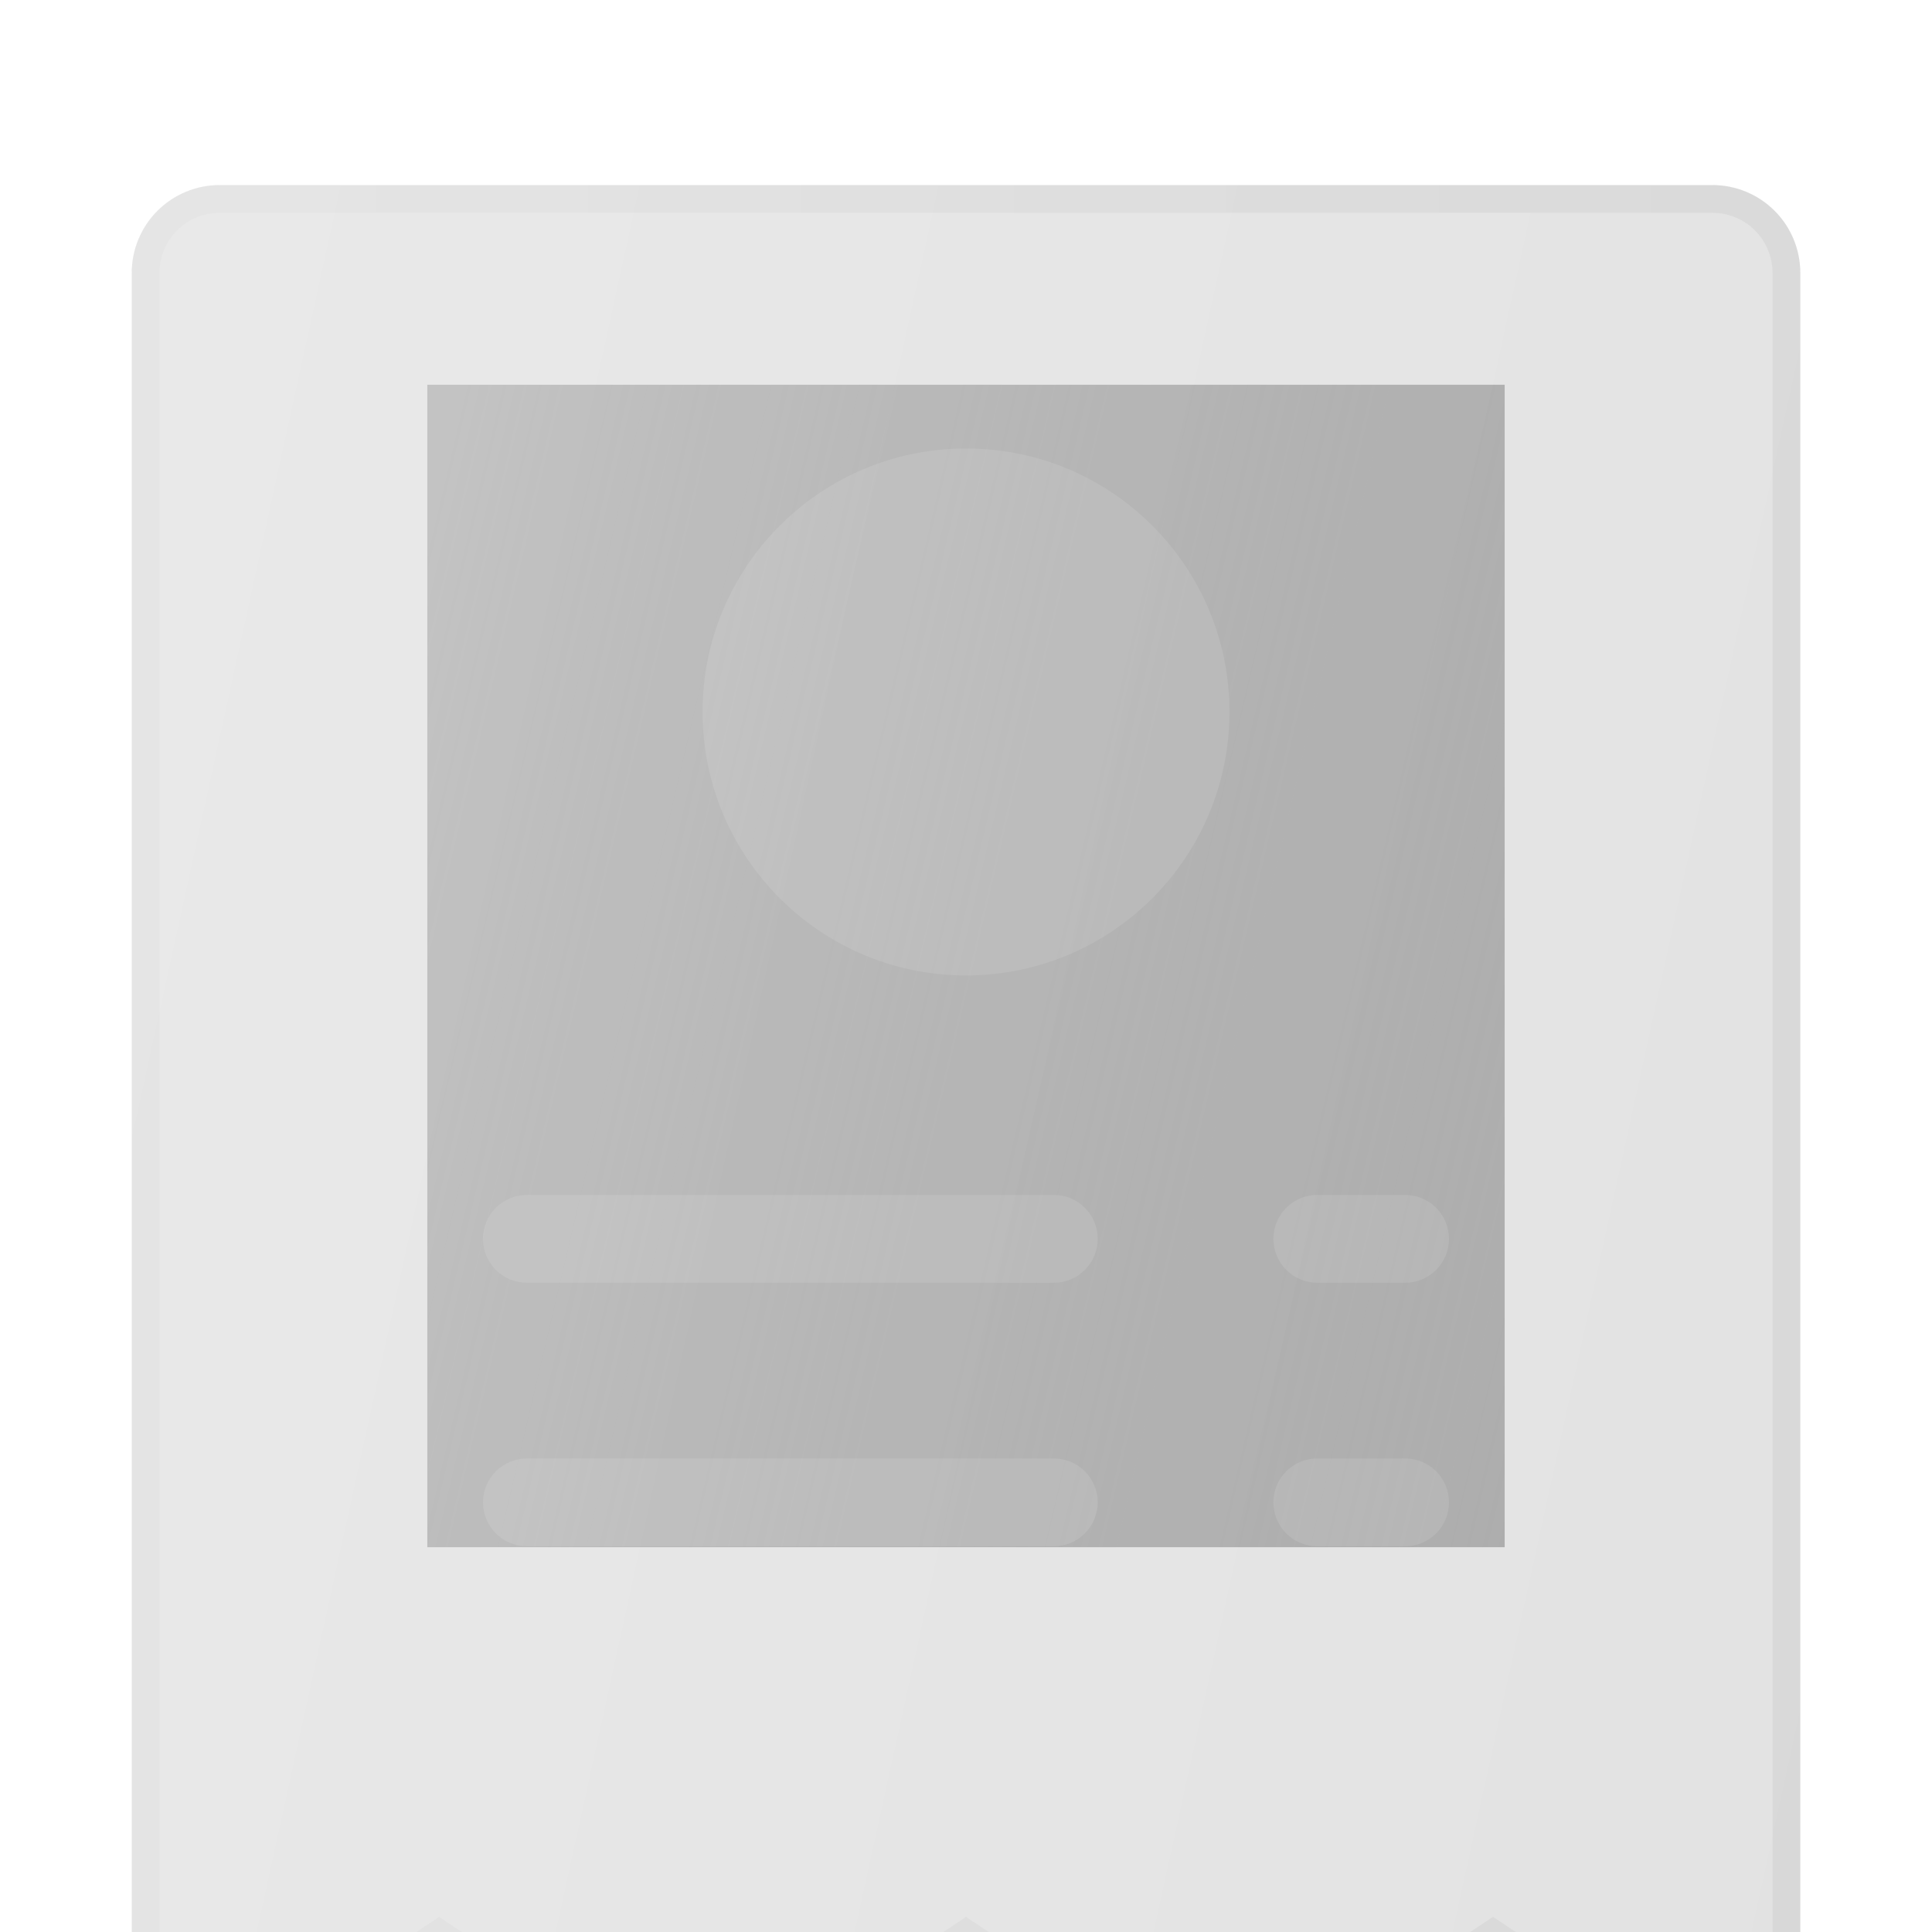
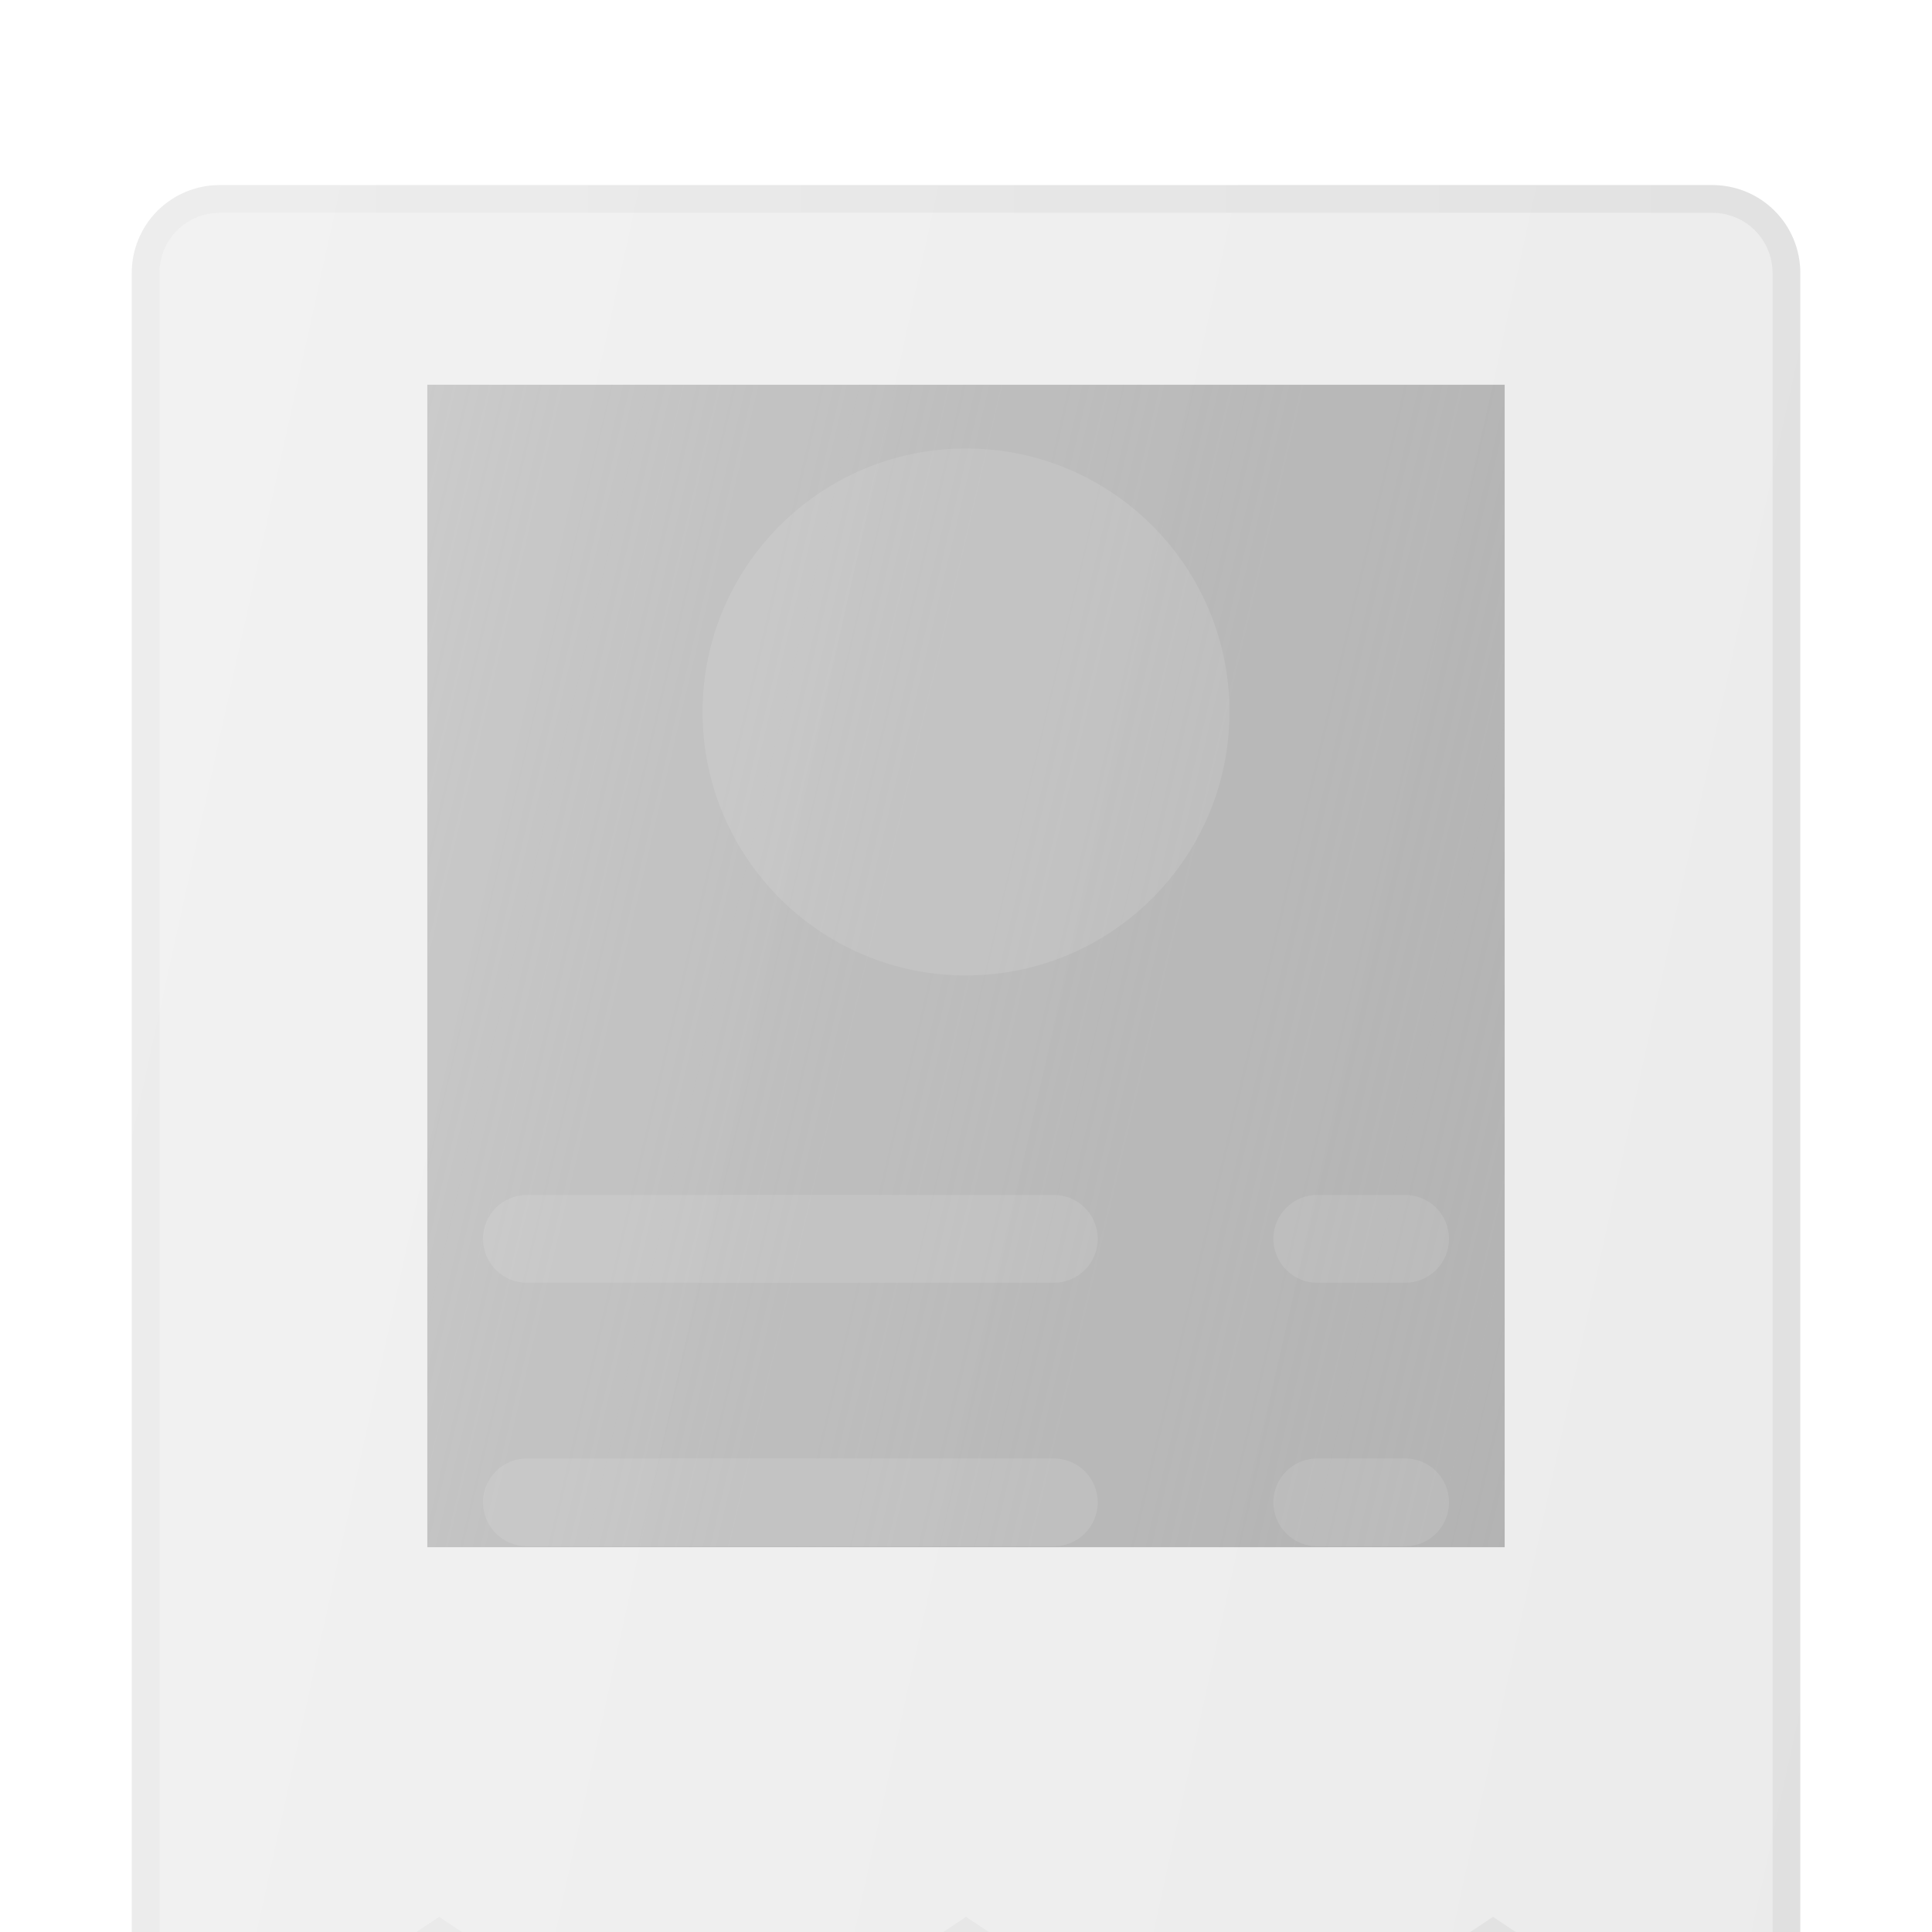
<svg xmlns="http://www.w3.org/2000/svg" width="48" height="48" viewBox="0 0 48 48" fill="none">
  <g id="bill-receipt">
    <rect id="accent" x="10.617" y="9.559" width="26.766" height="28.881" fill="url(#paint0_linear_243_6230)" />
    <g id="glass" filter="url(#filter0_bi_243_6230)">
-       <path d="M42.546 0H5.455C4.877 0 4.322 0.23 3.912 0.639C3.503 1.048 3.273 1.603 3.273 2.182V46.909C3.273 47.106 3.327 47.3 3.428 47.47C3.53 47.639 3.676 47.778 3.85 47.871C4.024 47.964 4.22 48.008 4.417 47.999C4.615 47.989 4.806 47.926 4.97 47.817L10.91 43.854L16.85 47.814C17.029 47.934 17.24 47.998 17.455 47.998C17.671 47.998 17.881 47.934 18.061 47.814L24.001 43.854L29.941 47.814C30.12 47.934 30.331 47.998 30.546 47.998C30.762 47.998 30.972 47.934 31.151 47.814L37.092 43.854L43.032 47.814C43.196 47.924 43.386 47.987 43.584 47.996C43.781 48.006 43.977 47.962 44.151 47.869C44.325 47.776 44.47 47.638 44.572 47.469C44.674 47.3 44.727 47.106 44.728 46.909V2.182C44.728 1.603 44.498 1.048 44.089 0.639C43.68 0.23 43.125 0 42.546 0Z" fill="#1D1D1D" fill-opacity="0.05" />
      <path d="M42.546 0H5.455C4.877 0 4.322 0.23 3.912 0.639C3.503 1.048 3.273 1.603 3.273 2.182V46.909C3.273 47.106 3.327 47.3 3.428 47.47C3.53 47.639 3.676 47.778 3.85 47.871C4.024 47.964 4.22 48.008 4.417 47.999C4.615 47.989 4.806 47.926 4.97 47.817L10.91 43.854L16.85 47.814C17.029 47.934 17.24 47.998 17.455 47.998C17.671 47.998 17.881 47.934 18.061 47.814L24.001 43.854L29.941 47.814C30.12 47.934 30.331 47.998 30.546 47.998C30.762 47.998 30.972 47.934 31.151 47.814L37.092 43.854L43.032 47.814C43.196 47.924 43.386 47.987 43.584 47.996C43.781 48.006 43.977 47.962 44.151 47.869C44.325 47.776 44.47 47.638 44.572 47.469C44.674 47.3 44.727 47.106 44.728 46.909V2.182C44.728 1.603 44.498 1.048 44.089 0.639C43.68 0.23 43.125 0 42.546 0Z" fill="url(#paint1_linear_243_6230)" fill-opacity="0.2" />
      <path d="M4.778 47.53L4.778 47.53C4.666 47.605 4.535 47.648 4.401 47.654C4.266 47.661 4.131 47.631 4.012 47.567C3.893 47.503 3.794 47.408 3.724 47.292C3.655 47.177 3.618 47.044 3.618 46.909V2.182C3.618 1.695 3.812 1.227 4.156 0.883C4.501 0.538 4.968 0.345 5.455 0.345H42.546C43.033 0.345 43.501 0.538 43.845 0.883C44.19 1.227 44.383 1.695 44.383 2.182V46.908C44.383 47.043 44.346 47.176 44.276 47.291C44.207 47.407 44.107 47.502 43.988 47.565C43.869 47.629 43.735 47.659 43.6 47.652C43.466 47.645 43.335 47.602 43.223 47.528L43.223 47.528L37.283 43.568L37.092 43.44L36.9 43.568L30.96 47.528L30.96 47.528C30.837 47.609 30.694 47.653 30.546 47.653C30.399 47.653 30.255 47.609 30.132 47.528L30.132 47.528L24.192 43.568L24.001 43.44L23.809 43.568L17.869 47.528L17.869 47.528C17.747 47.609 17.603 47.653 17.455 47.653C17.308 47.653 17.164 47.609 17.041 47.528L17.041 47.528L11.101 43.568L10.91 43.44L10.718 43.568L4.778 47.53Z" stroke="url(#paint2_linear_243_6230)" stroke-opacity="0.1" stroke-width="0.69" />
    </g>
    <g id="detail" filter="url(#filter1_i_243_6230)">
      <path d="M26.182 33.819H13.091C12.802 33.819 12.524 33.704 12.319 33.499C12.115 33.294 12 33.017 12 32.728C12 32.438 12.115 32.161 12.319 31.956C12.524 31.752 12.802 31.637 13.091 31.637H26.182C26.471 31.637 26.749 31.752 26.953 31.956C27.158 32.161 27.273 32.438 27.273 32.728C27.273 33.017 27.158 33.294 26.953 33.499C26.749 33.704 26.471 33.819 26.182 33.819Z" fill="white" fill-opacity="0.1" />
    </g>
    <g id="detail_2" filter="url(#filter2_i_243_6230)">
      <path d="M34.909 33.819H32.728C32.438 33.819 32.161 33.704 31.956 33.499C31.752 33.294 31.637 33.017 31.637 32.728C31.637 32.438 31.752 32.161 31.956 31.956C32.161 31.752 32.438 31.637 32.728 31.637H34.909C35.199 31.637 35.476 31.752 35.681 31.956C35.885 32.161 36 32.438 36 32.728C36 33.017 35.885 33.294 35.681 33.499C35.476 33.704 35.199 33.819 34.909 33.819Z" fill="white" fill-opacity="0.1" />
    </g>
    <g id="detail_3" filter="url(#filter3_i_243_6230)">
      <path d="M26.182 27.272H13.091C12.802 27.272 12.524 27.157 12.319 26.952C12.115 26.748 12 26.47 12 26.181C12 25.891 12.115 25.614 12.319 25.409C12.524 25.205 12.802 25.09 13.091 25.09H26.182C26.471 25.09 26.749 25.205 26.953 25.409C27.158 25.614 27.273 25.891 27.273 26.181C27.273 26.47 27.158 26.748 26.953 26.952C26.749 27.157 26.471 27.272 26.182 27.272Z" fill="white" fill-opacity="0.1" />
    </g>
    <g id="detail_4" filter="url(#filter4_i_243_6230)">
      <path d="M34.909 27.272H32.728C32.438 27.272 32.161 27.157 31.956 26.952C31.752 26.748 31.637 26.47 31.637 26.181C31.637 25.891 31.752 25.614 31.956 25.409C32.161 25.205 32.438 25.09 32.728 25.09H34.909C35.199 25.09 35.476 25.205 35.681 25.409C35.885 25.614 36 25.891 36 26.181C36 26.47 35.885 26.748 35.681 26.952C35.476 27.157 35.199 27.272 34.909 27.272Z" fill="white" fill-opacity="0.1" />
    </g>
    <g id="detail_5" filter="url(#filter5_i_243_6230)">
      <path d="M24 19.636C27.616 19.636 30.546 16.705 30.546 13.09C30.546 9.475 27.616 6.545 24 6.545C20.386 6.545 17.455 9.475 17.455 13.09C17.455 16.705 20.386 19.636 24 19.636Z" fill="white" fill-opacity="0.1" />
    </g>
  </g>
  <defs>
    <filter id="filter0_bi_243_6230" x="-10.52" y="-13.793" width="69.041" height="75.586" filterUnits="userSpaceOnUse" color-interpolation-filters="sRGB">
      <feFlood flood-opacity="0" result="BackgroundImageFix" />
      <feGaussianBlur in="BackgroundImageFix" stdDeviation="6.897" />
      <feComposite in2="SourceAlpha" operator="in" result="effect1_backgroundBlur_243_6230" />
      <feBlend mode="normal" in="SourceGraphic" in2="effect1_backgroundBlur_243_6230" result="shape" />
      <feColorMatrix in="SourceAlpha" type="matrix" values="0 0 0 0 0 0 0 0 0 0 0 0 0 0 0 0 0 0 127 0" result="hardAlpha" />
      <feOffset dy="4.598" />
      <feGaussianBlur stdDeviation="3.448" />
      <feComposite in2="hardAlpha" operator="arithmetic" k2="-1" k3="1" />
      <feColorMatrix type="matrix" values="0 0 0 0 1 0 0 0 0 1 0 0 0 0 1 0 0 0 0.15 0" />
      <feBlend mode="normal" in2="shape" result="effect2_innerShadow_243_6230" />
    </filter>
    <filter id="filter1_i_243_6230" x="12" y="31.637" width="15.273" height="6.779" filterUnits="userSpaceOnUse" color-interpolation-filters="sRGB">
      <feFlood flood-opacity="0" result="BackgroundImageFix" />
      <feBlend mode="normal" in="SourceGraphic" in2="BackgroundImageFix" result="shape" />
      <feColorMatrix in="SourceAlpha" type="matrix" values="0 0 0 0 0 0 0 0 0 0 0 0 0 0 0 0 0 0 127 0" result="hardAlpha" />
      <feOffset dy="4.598" />
      <feGaussianBlur stdDeviation="2.299" />
      <feComposite in2="hardAlpha" operator="arithmetic" k2="-1" k3="1" />
      <feColorMatrix type="matrix" values="0 0 0 0 1 0 0 0 0 1 0 0 0 0 1 0 0 0 0.1 0" />
      <feBlend mode="normal" in2="shape" result="effect1_innerShadow_243_6230" />
    </filter>
    <filter id="filter2_i_243_6230" x="31.637" y="31.637" width="4.364" height="6.779" filterUnits="userSpaceOnUse" color-interpolation-filters="sRGB">
      <feFlood flood-opacity="0" result="BackgroundImageFix" />
      <feBlend mode="normal" in="SourceGraphic" in2="BackgroundImageFix" result="shape" />
      <feColorMatrix in="SourceAlpha" type="matrix" values="0 0 0 0 0 0 0 0 0 0 0 0 0 0 0 0 0 0 127 0" result="hardAlpha" />
      <feOffset dy="4.598" />
      <feGaussianBlur stdDeviation="2.299" />
      <feComposite in2="hardAlpha" operator="arithmetic" k2="-1" k3="1" />
      <feColorMatrix type="matrix" values="0 0 0 0 1 0 0 0 0 1 0 0 0 0 1 0 0 0 0.1 0" />
      <feBlend mode="normal" in2="shape" result="effect1_innerShadow_243_6230" />
    </filter>
    <filter id="filter3_i_243_6230" x="12" y="25.09" width="15.273" height="6.779" filterUnits="userSpaceOnUse" color-interpolation-filters="sRGB">
      <feFlood flood-opacity="0" result="BackgroundImageFix" />
      <feBlend mode="normal" in="SourceGraphic" in2="BackgroundImageFix" result="shape" />
      <feColorMatrix in="SourceAlpha" type="matrix" values="0 0 0 0 0 0 0 0 0 0 0 0 0 0 0 0 0 0 127 0" result="hardAlpha" />
      <feOffset dy="4.598" />
      <feGaussianBlur stdDeviation="2.299" />
      <feComposite in2="hardAlpha" operator="arithmetic" k2="-1" k3="1" />
      <feColorMatrix type="matrix" values="0 0 0 0 1 0 0 0 0 1 0 0 0 0 1 0 0 0 0.1 0" />
      <feBlend mode="normal" in2="shape" result="effect1_innerShadow_243_6230" />
    </filter>
    <filter id="filter4_i_243_6230" x="31.637" y="25.09" width="4.364" height="6.779" filterUnits="userSpaceOnUse" color-interpolation-filters="sRGB">
      <feFlood flood-opacity="0" result="BackgroundImageFix" />
      <feBlend mode="normal" in="SourceGraphic" in2="BackgroundImageFix" result="shape" />
      <feColorMatrix in="SourceAlpha" type="matrix" values="0 0 0 0 0 0 0 0 0 0 0 0 0 0 0 0 0 0 127 0" result="hardAlpha" />
      <feOffset dy="4.598" />
      <feGaussianBlur stdDeviation="2.299" />
      <feComposite in2="hardAlpha" operator="arithmetic" k2="-1" k3="1" />
      <feColorMatrix type="matrix" values="0 0 0 0 1 0 0 0 0 1 0 0 0 0 1 0 0 0 0.1 0" />
      <feBlend mode="normal" in2="shape" result="effect1_innerShadow_243_6230" />
    </filter>
    <filter id="filter5_i_243_6230" x="17.455" y="6.545" width="13.091" height="17.689" filterUnits="userSpaceOnUse" color-interpolation-filters="sRGB">
      <feFlood flood-opacity="0" result="BackgroundImageFix" />
      <feBlend mode="normal" in="SourceGraphic" in2="BackgroundImageFix" result="shape" />
      <feColorMatrix in="SourceAlpha" type="matrix" values="0 0 0 0 0 0 0 0 0 0 0 0 0 0 0 0 0 0 127 0" result="hardAlpha" />
      <feOffset dy="4.598" />
      <feGaussianBlur stdDeviation="2.299" />
      <feComposite in2="hardAlpha" operator="arithmetic" k2="-1" k3="1" />
      <feColorMatrix type="matrix" values="0 0 0 0 1 0 0 0 0 1 0 0 0 0 1 0 0 0 0.1 0" />
      <feBlend mode="normal" in2="shape" result="effect1_innerShadow_243_6230" />
    </filter>
    <linearGradient id="paint0_linear_243_6230" x1="10.617" y1="9.559" x2="42.418" y2="17.042" gradientUnits="userSpaceOnUse">
      <stop stop-color="#CFCFCF" />
      <stop offset="1" stop-color="#999999" stop-opacity="0.7" />
    </linearGradient>
    <linearGradient id="paint1_linear_243_6230" x1="3.273" y1="0" x2="52.869" y2="10.876" gradientUnits="userSpaceOnUse">
      <stop stop-color="#BFBFBF" />
      <stop offset="1" stop-color="#9C9C9C" />
    </linearGradient>
    <linearGradient id="paint2_linear_243_6230" x1="4.569" y1="2.182" x2="44.728" y2="2.182" gradientUnits="userSpaceOnUse">
      <stop stop-color="#CCCCCC" />
      <stop offset="1" stop-color="#808080" />
    </linearGradient>
  </defs>
</svg>